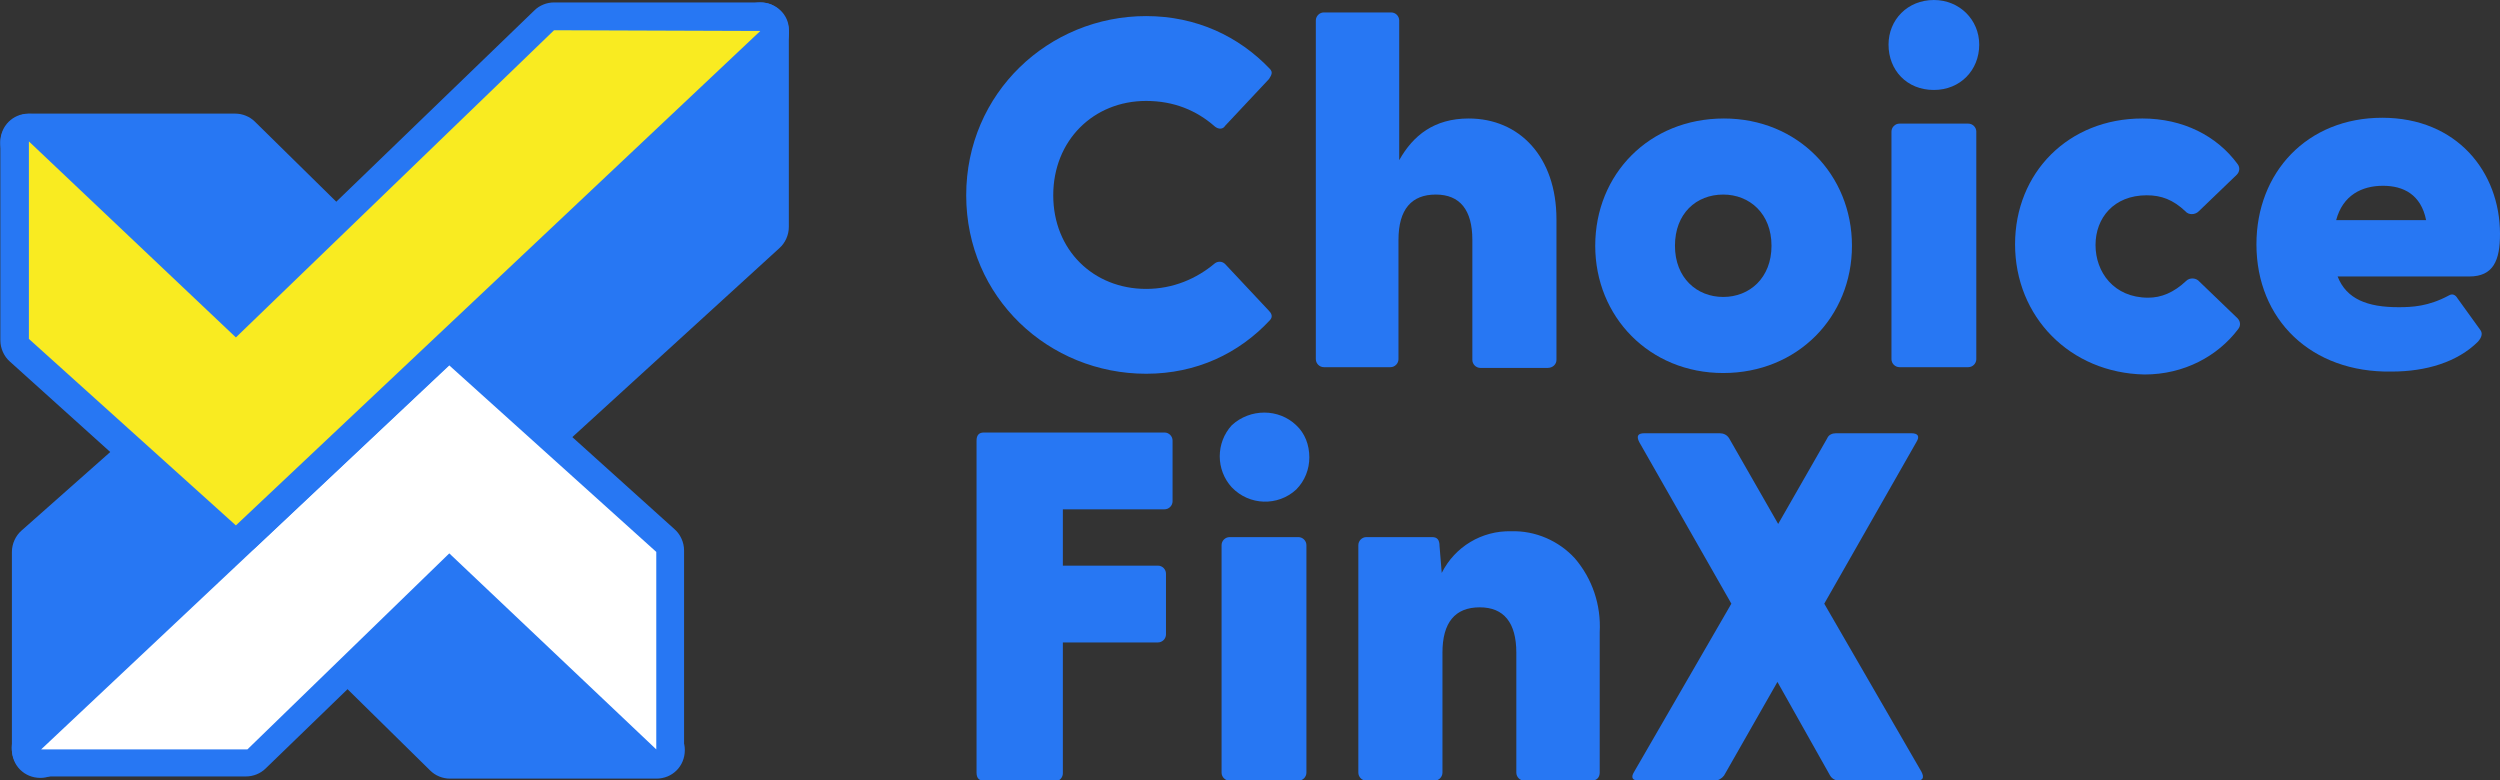
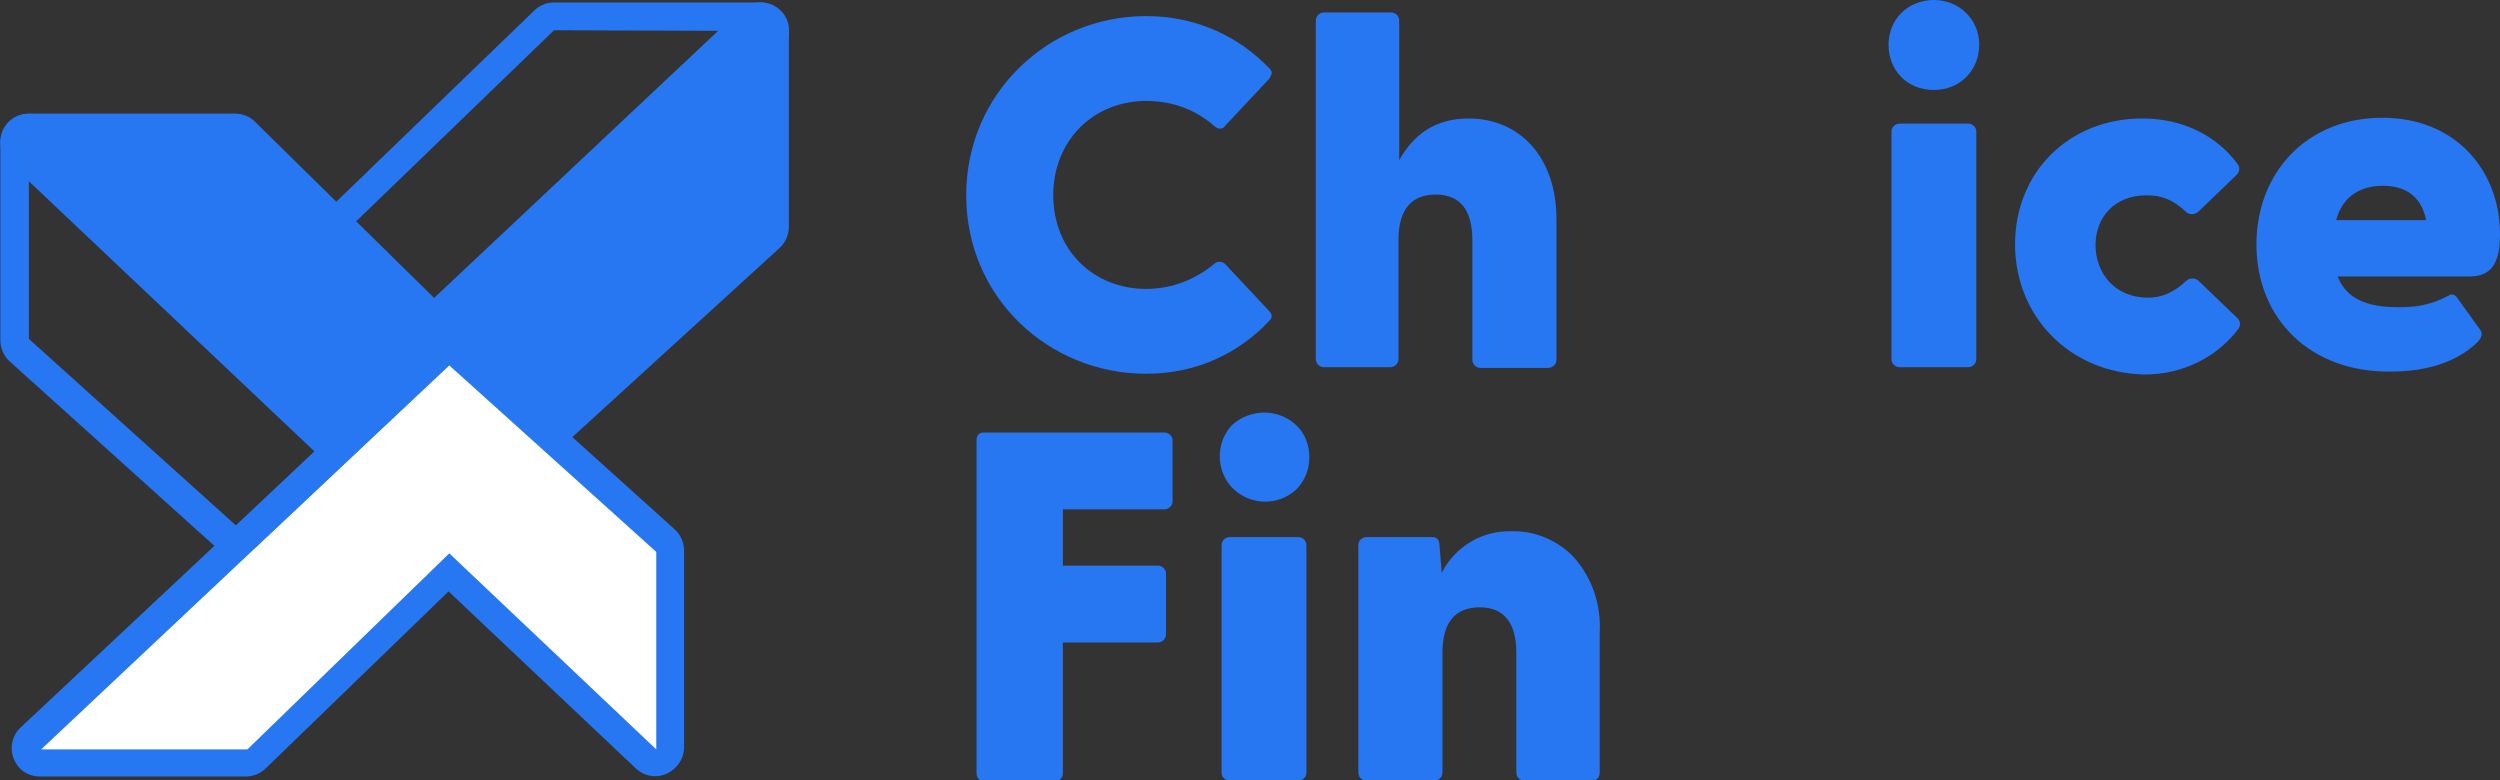
<svg xmlns="http://www.w3.org/2000/svg" version="1.1" id="Layer_1" x="0px" y="0px" viewBox="0 0 341.8 106.7" style="enable-background:new 0 0 341.8 106.7;" xml:space="preserve">
  <rect x="0" y="0" width="341.8" height="106.7" fill="#333333" stroke="none" />
  <style type="text/css">
	.st0{fill:#2777F3;}
	.st1{fill:#FFFFFF;}
	.st2{fill:#F9EB21;}
</style>
  <g>
    <g id="Group_98898_00000034049046572957461200000010193621340141037992_" transform="translate(467.55 715.534)">
      <g id="Group_98892_00000158733012187598332560000011212891238208963470_" transform="translate(0.477 12.22)">
-         <path id="Path_115827_00000055695704666280392840000011091082507582131126_" class="st0" d="M-462.5-623.4c-1.1,0-1.9-0.9-1.9-2     v-27c0-0.6,0.2-1.1,0.7-1.5l32.3-28.6c0.8-0.7,2-0.6,2.7,0.1l51.9,55.6c0.7,0.8,0.7,2-0.1,2.8c-0.4,0.3-0.8,0.5-1.3,0.5h-28.2     c-0.5,0-1-0.2-1.4-0.6l-25.9-25.5l-27.4,25.5C-461.5-623.6-462-623.4-462.5-623.4z" />
        <g id="Group_98891-2_00000017483903875673901880000011706181312423531662_">
-           <path id="Path_115828_00000115502286601884379750000003868375618833640865_" class="st0" d="M-430.1-680.9l51.9,55.6h-28.2      l-27.2-26.8l-28.8,26.8v-27L-430.1-680.9 M-430.2-684.8c-1,0-1.9,0.3-2.6,1l-32.3,28.6c-0.8,0.7-1.3,1.8-1.3,2.9v27      c0,2.2,1.7,3.9,3.9,3.9c1,0,1.9-0.4,2.7-1l26-24.2l24.6,24.2c0.7,0.7,1.7,1.1,2.7,1.1h28.2c2.2,0,3.9-1.7,3.9-3.9      c0-1-0.4-1.9-1.1-2.7l-51.9-55.5C-428-684.4-429.1-684.8-430.2-684.8L-430.2-684.8z" />
-         </g>
+           </g>
      </g>
      <g id="Group_98894_00000178906754258867811520000007348015934594220970_" transform="translate(0 0)">
        <path id="Path_115829_00000085234670103329526050000000601799852886374589_" class="st0" d="M-408.2-641.7c-0.5,0-1-0.2-1.3-0.5     l-55.4-52.4c-0.8-0.7-0.8-2-0.1-2.8c0.4-0.4,0.9-0.6,1.4-0.6h28.2c0.5,0,1,0.2,1.4,0.6l25.9,25.5l43.3-40.7     c0.8-0.7,2-0.7,2.8,0.1c0.3,0.4,0.5,0.8,0.5,1.3v27c0,0.5-0.2,1.1-0.6,1.4l-44.6,40.7C-407.3-641.9-407.7-641.7-408.2-641.7z" />
        <g id="Group_98893_00000039126396144682740030000005369763149133240996_">
          <path id="Path_115830_00000145042419012922550570000007760212445143799741_" class="st0" d="M-363.6-711.3v27l-44.6,40.7      l-55.4-52.4h28.2l27.2,26.8L-363.6-711.3 M-363.6-715.2c-1,0-1.9,0.4-2.7,1l-41.9,39.4l-24.5-24.1c-0.7-0.7-1.7-1.1-2.7-1.1      h-28.2c-2.2,0-3.9,1.7-3.9,3.9c0,1.1,0.4,2.1,1.2,2.8l55.4,52.4c1.5,1.4,3.8,1.4,5.3,0l44.6-40.7c0.8-0.7,1.3-1.8,1.3-2.9v-27      C-359.7-713.5-361.4-715.2-363.6-715.2L-363.6-715.2L-363.6-715.2z" />
        </g>
      </g>
      <g id="Group_98896_00000152955391581077530070000014683307348123398808_" transform="translate(0.476 13.123)">
        <path id="Path_115831_00000088104277808663951450000012469467407800185258_" class="st1" d="M-378.3-624.3c-0.5,0-1-0.2-1.3-0.5     l-27-25.5l-26.3,25.5c-0.4,0.4-0.8,0.6-1.4,0.6h-28.2c-1.1,0-2-0.9-1.9-2c0-0.5,0.2-1.1,0.6-1.4l55.9-52.4c0.7-0.7,1.9-0.7,2.6,0     l28.3,25.5c0.4,0.4,0.6,0.9,0.6,1.4v27C-376.3-625.2-377.2-624.3-378.3-624.3C-378.3-624.3-378.3-624.3-378.3-624.3L-378.3-624.3     z" />
        <g id="Group_98895_00000050631297904461648160000012270107856827939738_">
          <path id="Path_115832_00000174562658174426055630000008046577638087355065_" class="st0" d="M-406.6-678.7l28.3,25.5v27      l-28.3-26.8l-27.6,26.8h-28.2L-406.6-678.7 M-406.6-682.6c-1,0-1.9,0.4-2.7,1l-55.9,52.4c-1.6,1.5-1.6,3.9-0.2,5.5      c0.7,0.8,1.8,1.2,2.8,1.2h28.2c1,0,2-0.4,2.7-1.1l25-24.2l25.6,24.2c1.6,1.5,4,1.4,5.5-0.2c0.7-0.7,1.1-1.7,1.1-2.7v-26.9      c0-1.1-0.5-2.2-1.3-2.9l-28.3-25.5C-404.7-682.2-405.6-682.6-406.6-682.6L-406.6-682.6z" />
        </g>
      </g>
      <g id="Group_98897_00000060006266927297464600000004143509374857813688_" transform="translate(0 0)">
-         <path id="Path_115833_00000005968823519231643030000008810366409911074464_" class="st2" d="M-435.3-641.7     c-0.5,0-0.9-0.2-1.3-0.5l-28.3-25.5c-0.4-0.4-0.6-0.9-0.6-1.4v-26.9c0-1.1,0.9-2,2-1.9c0.5,0,1,0.2,1.3,0.5l27,25.5l42.2-40.7     c0.4-0.4,0.8-0.5,1.4-0.5h28.2c1.1,0,2,0.9,1.9,2c0,0.5-0.2,1-0.6,1.4l-71.7,67.6C-434.3-641.9-434.8-641.7-435.3-641.7z" />
        <path id="Path_115834_00000082335446415520457470000015804822224532407976_" class="st0" d="M-363.6-711.3l-71.7,67.6l-28.3-25.5     v-27l28.3,26.8l43.5-42L-363.6-711.3 M-363.6-715.2h-28.2c-1,0-2,0.4-2.7,1.1l-40.8,39.4l-25.6-24.2c-1.6-1.5-4-1.4-5.5,0.2     c-0.7,0.7-1.1,1.7-1.1,2.7v27c0,1.1,0.5,2.2,1.3,2.9l28.3,25.5c1.5,1.4,3.8,1.3,5.3-0.1l71.7-67.6c1.6-1.5,1.6-3.9,0.2-5.5     C-361.5-714.8-362.5-715.2-363.6-715.2L-363.6-715.2z" />
      </g>
    </g>
    <g>
      <path class="st0" d="M132.1,26.7c0-14,11.3-24.5,24.6-24.5c6.9,0,12.7,2.8,16.9,7.2c0.5,0.5,0.2,0.9-0.1,1.4l-6,6.4    c-0.3,0.5-0.9,0.5-1.4,0.1c-2.5-2.2-5.6-3.5-9.4-3.5c-7.2,0-12.7,5.4-12.7,12.9s5.5,12.8,12.7,12.8c3.7,0,6.9-1.4,9.4-3.5    c0.4-0.3,1-0.3,1.4,0.1l6,6.4c0.3,0.3,0.6,0.8,0.1,1.3c-4.2,4.5-10,7.3-16.9,7.3C143.4,51.1,132.1,40.7,132.1,26.7z" />
      <path class="st0" d="M179.9,49.1V2.8c0-0.6,0.5-1.1,1.1-1.1h9.2c0.6,0,1.1,0.5,1.1,1.1v19.1c1.9-3.4,4.8-5.7,9.5-5.7    c6.9,0,12,5.2,12,13.8v19.2c0,0.6-0.5,1.1-1.2,1.1h-9.2c-0.6,0-1.1-0.5-1.1-1.1V32.8c0-4.1-1.7-6.2-5-6.2c-3.3,0-5.1,2-5.1,6.2    v16.3c0,0.6-0.5,1.1-1.1,1.1H181C180.4,50.2,179.9,49.7,179.9,49.1z" />
-       <path class="st0" d="M218.1,33.6c0-9.8,7.4-17.4,17.6-17.4c10.1,0,17.5,7.7,17.5,17.4S245.8,51,235.6,51    C225.5,51,218.1,43.3,218.1,33.6z M235.6,40.6c3.6,0,6.6-2.6,6.6-7s-3-7-6.6-7c-3.7,0-6.6,2.6-6.6,7S232,40.6,235.6,40.6z" />
      <path class="st0" d="M258.2,6.1c0-3.4,2.6-6.1,6.2-6.1c3.5,0,6.2,2.7,6.2,6.1c0,3.5-2.6,6.2-6.2,6.2    C260.7,12.3,258.2,9.6,258.2,6.1z M258.6,18c0-0.6,0.5-1.1,1.1-1.1h9.4c0.6,0,1.1,0.5,1.1,1.1v31.1c0,0.6-0.5,1.1-1.1,1.1h-9.4    c-0.6,0-1.1-0.5-1.1-1.1V18z" />
      <path class="st0" d="M275.5,33.4c0-9.8,7.3-17.2,17.4-17.2c5.6,0,10.2,2.4,13,6.2c0.4,0.5,0.3,1.1-0.1,1.5l-5.2,5    c-0.5,0.5-1.4,0.5-1.8,0c-1.7-1.6-3.3-2.2-5.3-2.2c-4.5,0-7,3.1-7,6.8c0,3.7,2.5,7.2,7.2,7.2c1.8,0,3.5-0.7,5.2-2.3    c0.5-0.5,1.4-0.4,1.8,0.1l5.2,5c0.4,0.4,0.5,1,0.1,1.5c-2.8,3.7-7.4,6.2-12.8,6.2C283,51,275.5,43.3,275.5,33.4z" />
      <path class="st0" d="M308.5,33.4c0-9.8,6.9-17.3,17.2-17.3c10.2,0,16.1,7.4,16.1,15.9c0,3.6-0.9,5.8-4.2,5.8h-18    c1.2,3.1,4.1,4.2,8.3,4.2c1.9,0,4.1-0.1,6.9-1.6c0.5-0.3,0.9-0.1,1.2,0.4l3.1,4.3c0.3,0.4,0.3,0.9-0.3,1.6    c-2.8,2.8-7.1,4.1-11.8,4.1C316,51,308.5,43.7,308.5,33.4z M331.7,30.1c-0.7-3.5-3.1-4.7-5.9-4.7c-2.9,0-5.5,1.3-6.4,4.7H331.7z" />
      <g id="Group_98899_00000109030527246505813140000007207079734207917202_" transform="translate(507.213 721.534)">
        <path id="Path_115835_00000139260841461106220400000016049413301516343465_" class="st0" d="M-372.7-614.8c-0.7,0-1-0.4-1-1.1     v-45.4c0-0.7,0.3-1.1,1-1.1h24.7c0.6,0,1.1,0.5,1.1,1.1v0v8.3c0,0.6-0.5,1.1-1.1,1.1h0h-13.9l0,0v7.7l0,0h13     c0.6,0,1.1,0.5,1.1,1.1v0v8.3c0,0.6-0.5,1.1-1.1,1.1h0h-13l0,0v17.9c0,0.6-0.5,1.1-1.1,1.1h0L-372.7-614.8z" />
        <path id="Path_115836_00000103258423036159374070000016275936032671322273_" class="st0" d="M-330-654.6     c-2.5,2.3-6.4,2.2-8.8-0.3c-2.2-2.4-2.2-6.1,0-8.5c2.5-2.3,6.4-2.3,8.8,0c1.2,1.1,1.8,2.7,1.8,4.4     C-328.2-657.4-328.8-655.8-330-654.6z M-339.1-614.8c-0.6,0-1.1-0.5-1.1-1.1v0V-647c0-0.6,0.5-1.1,1.1-1.1h0h9.4     c0.6,0,1.1,0.5,1.1,1.1v0v31.1c0,0.6-0.5,1.1-1.1,1.1h0L-339.1-614.8z" />
        <path id="Path_115837_00000134236538914755502750000013094359006732294060_" class="st0" d="M-320.4-614.8     c-0.6,0-1.1-0.5-1.1-1.1v0V-647c0-0.6,0.5-1.1,1.1-1.1l0,0h9c0.7,0,1,0.4,1,1.2l0.3,3.7l0,0c1.8-3.6,5.5-5.8,9.5-5.7     c3.3-0.1,6.5,1.3,8.7,3.7c2.4,2.8,3.6,6.4,3.4,10.1v19.2c0,0.3-0.1,0.6-0.3,0.8c-0.2,0.2-0.5,0.3-0.8,0.3h-9.2     c-0.6,0-1.1-0.5-1.1-1.1v0v-16.4c0-4.1-1.7-6.2-5-6.2c-3.4,0-5.1,2.1-5.1,6.2v16.4c0,0.6-0.5,1.1-1.1,1.1l0,0L-320.4-614.8z" />
-         <path id="Path_115838_00000179604829146333749160000016668417947284203649_" class="st0" d="M-283.1-614.8     c-0.9,0-1.2-0.4-0.7-1.2l13.3-23l0,0l-12.6-22.1c-0.4-0.8-0.2-1.2,0.7-1.2h10.3c0.5,0,1,0.2,1.3,0.7l6.7,11.7l0,0l6.7-11.7     c0.2-0.5,0.7-0.7,1.2-0.7h10.3c0.9,0,1.2,0.4,0.7,1.2l-12.6,22.1l0,0l13.3,23c0.4,0.8,0.2,1.2-0.7,1.2h-10.5     c-0.5,0-1-0.2-1.3-0.7l-7.2-12.8l0,0l-7.3,12.8c-0.3,0.4-0.8,0.7-1.3,0.7H-283.1z" />
      </g>
    </g>
  </g>
</svg>